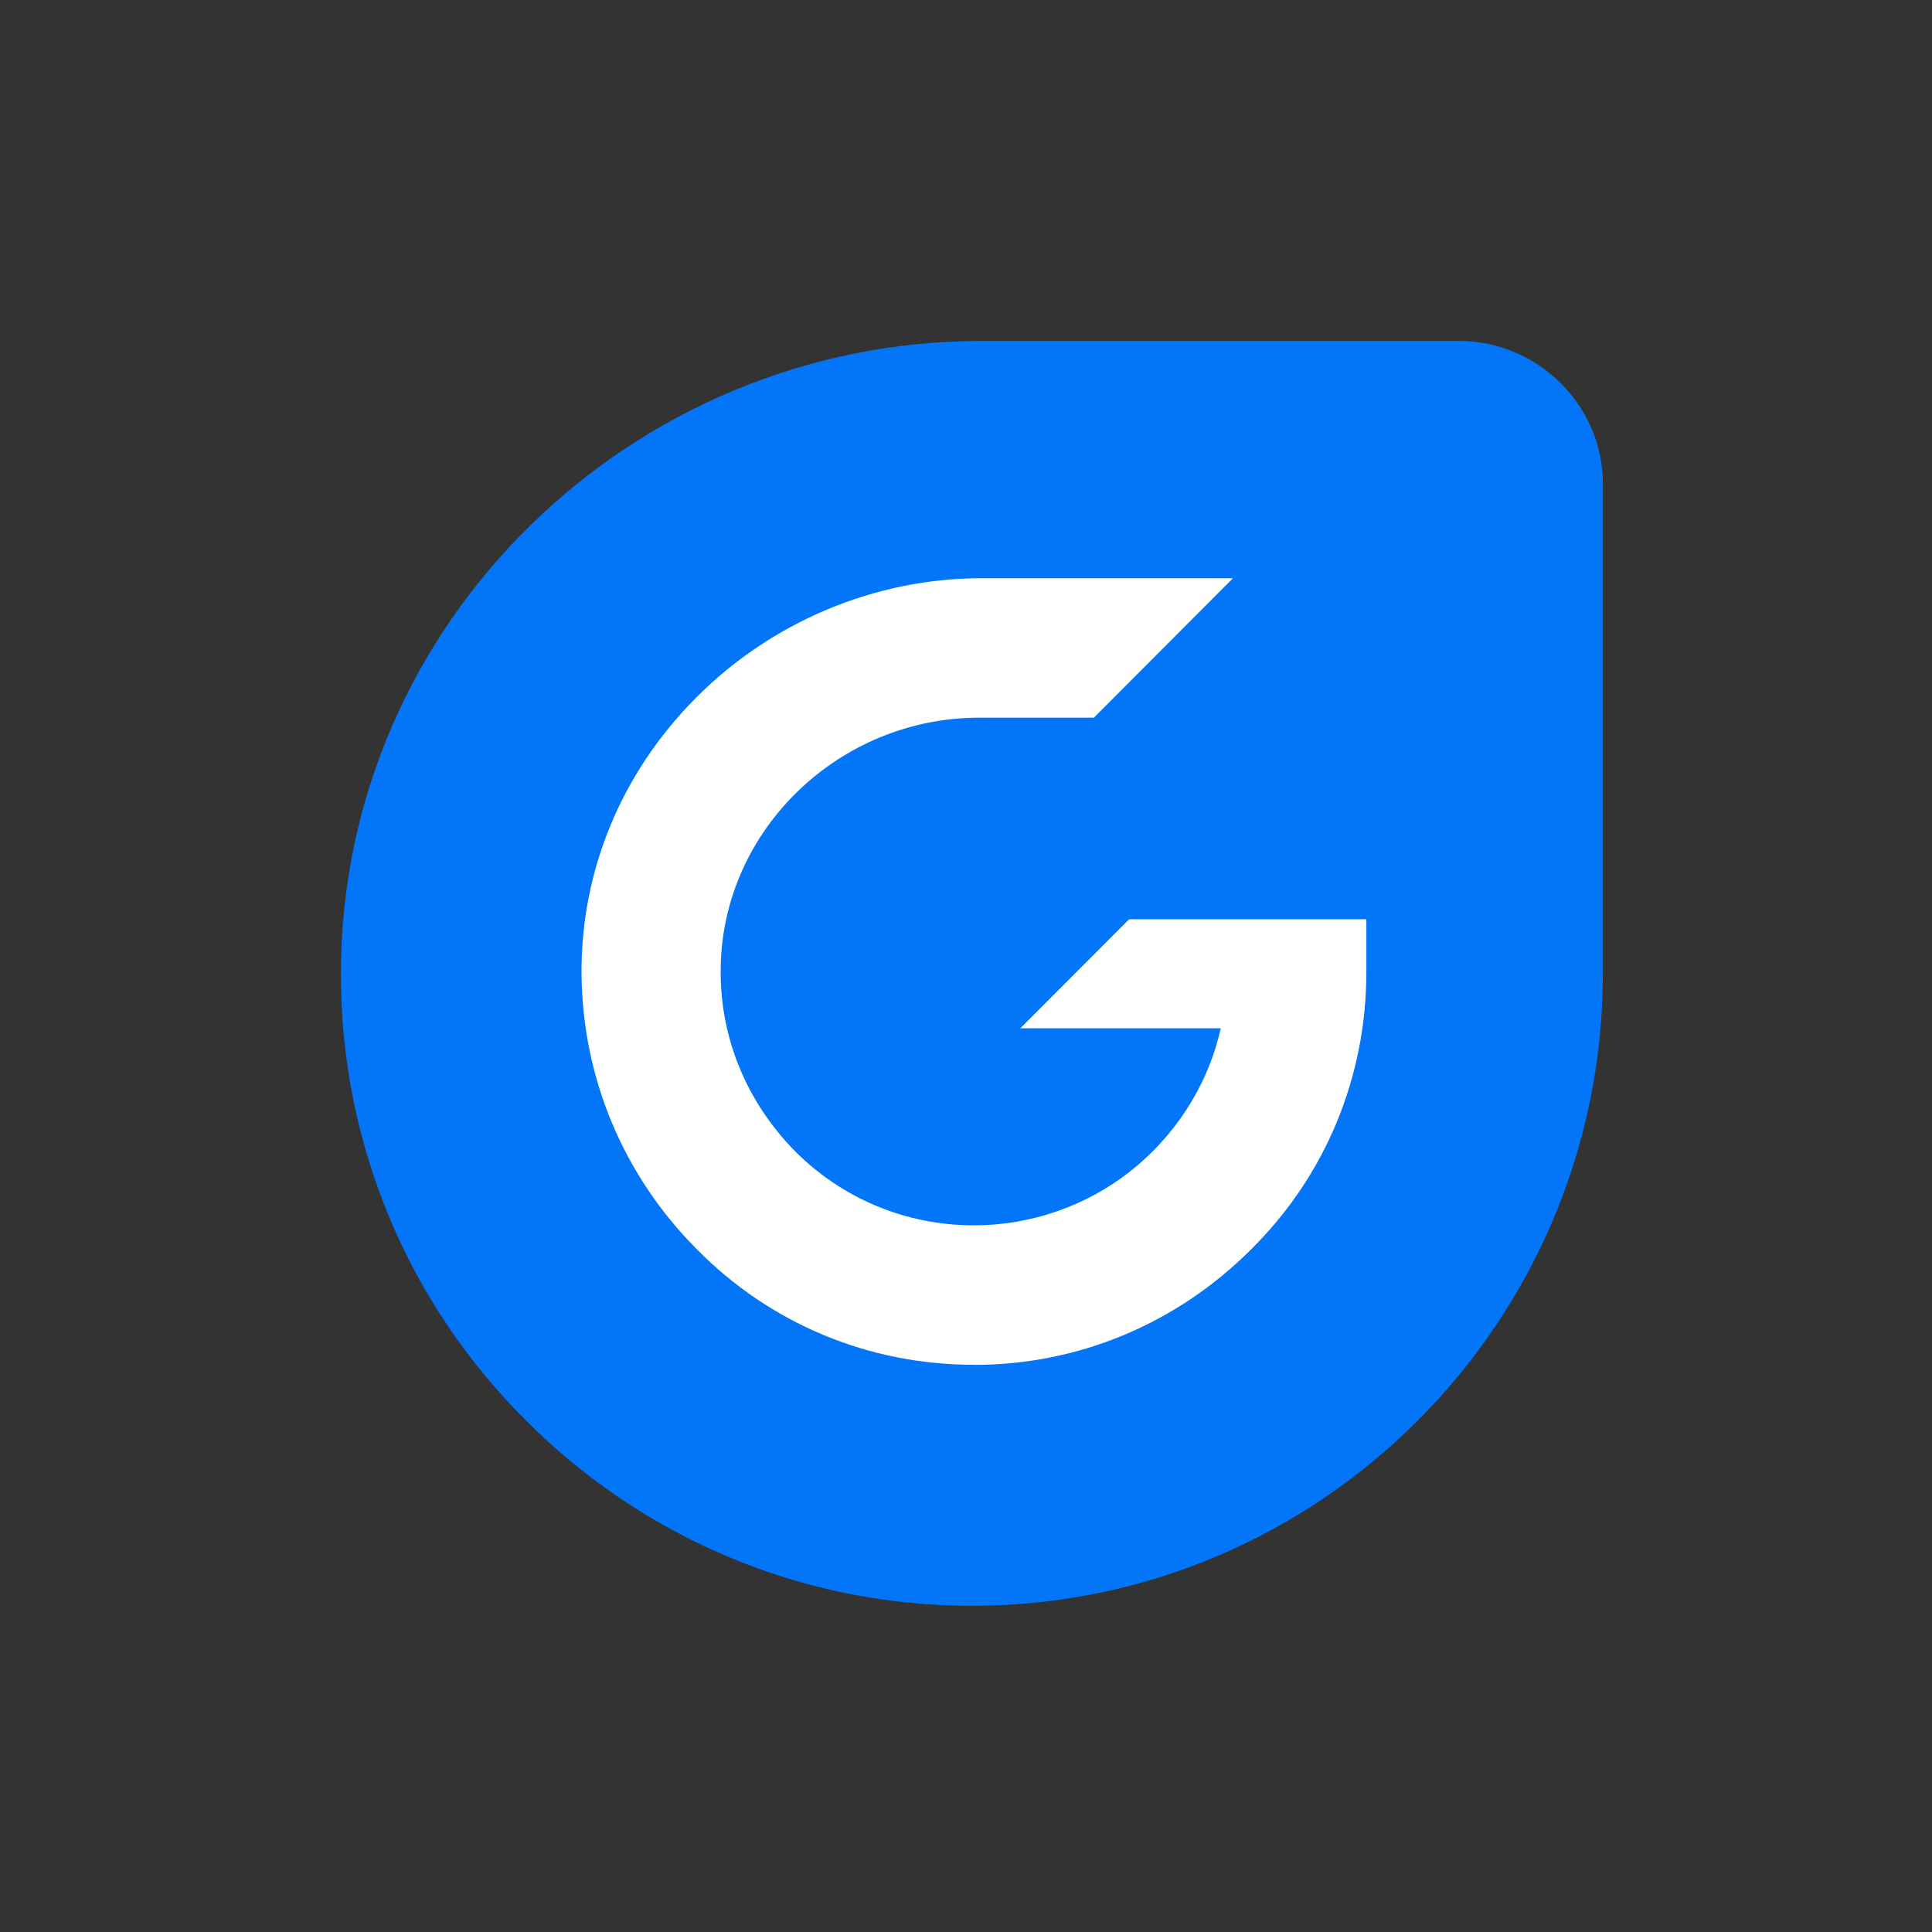
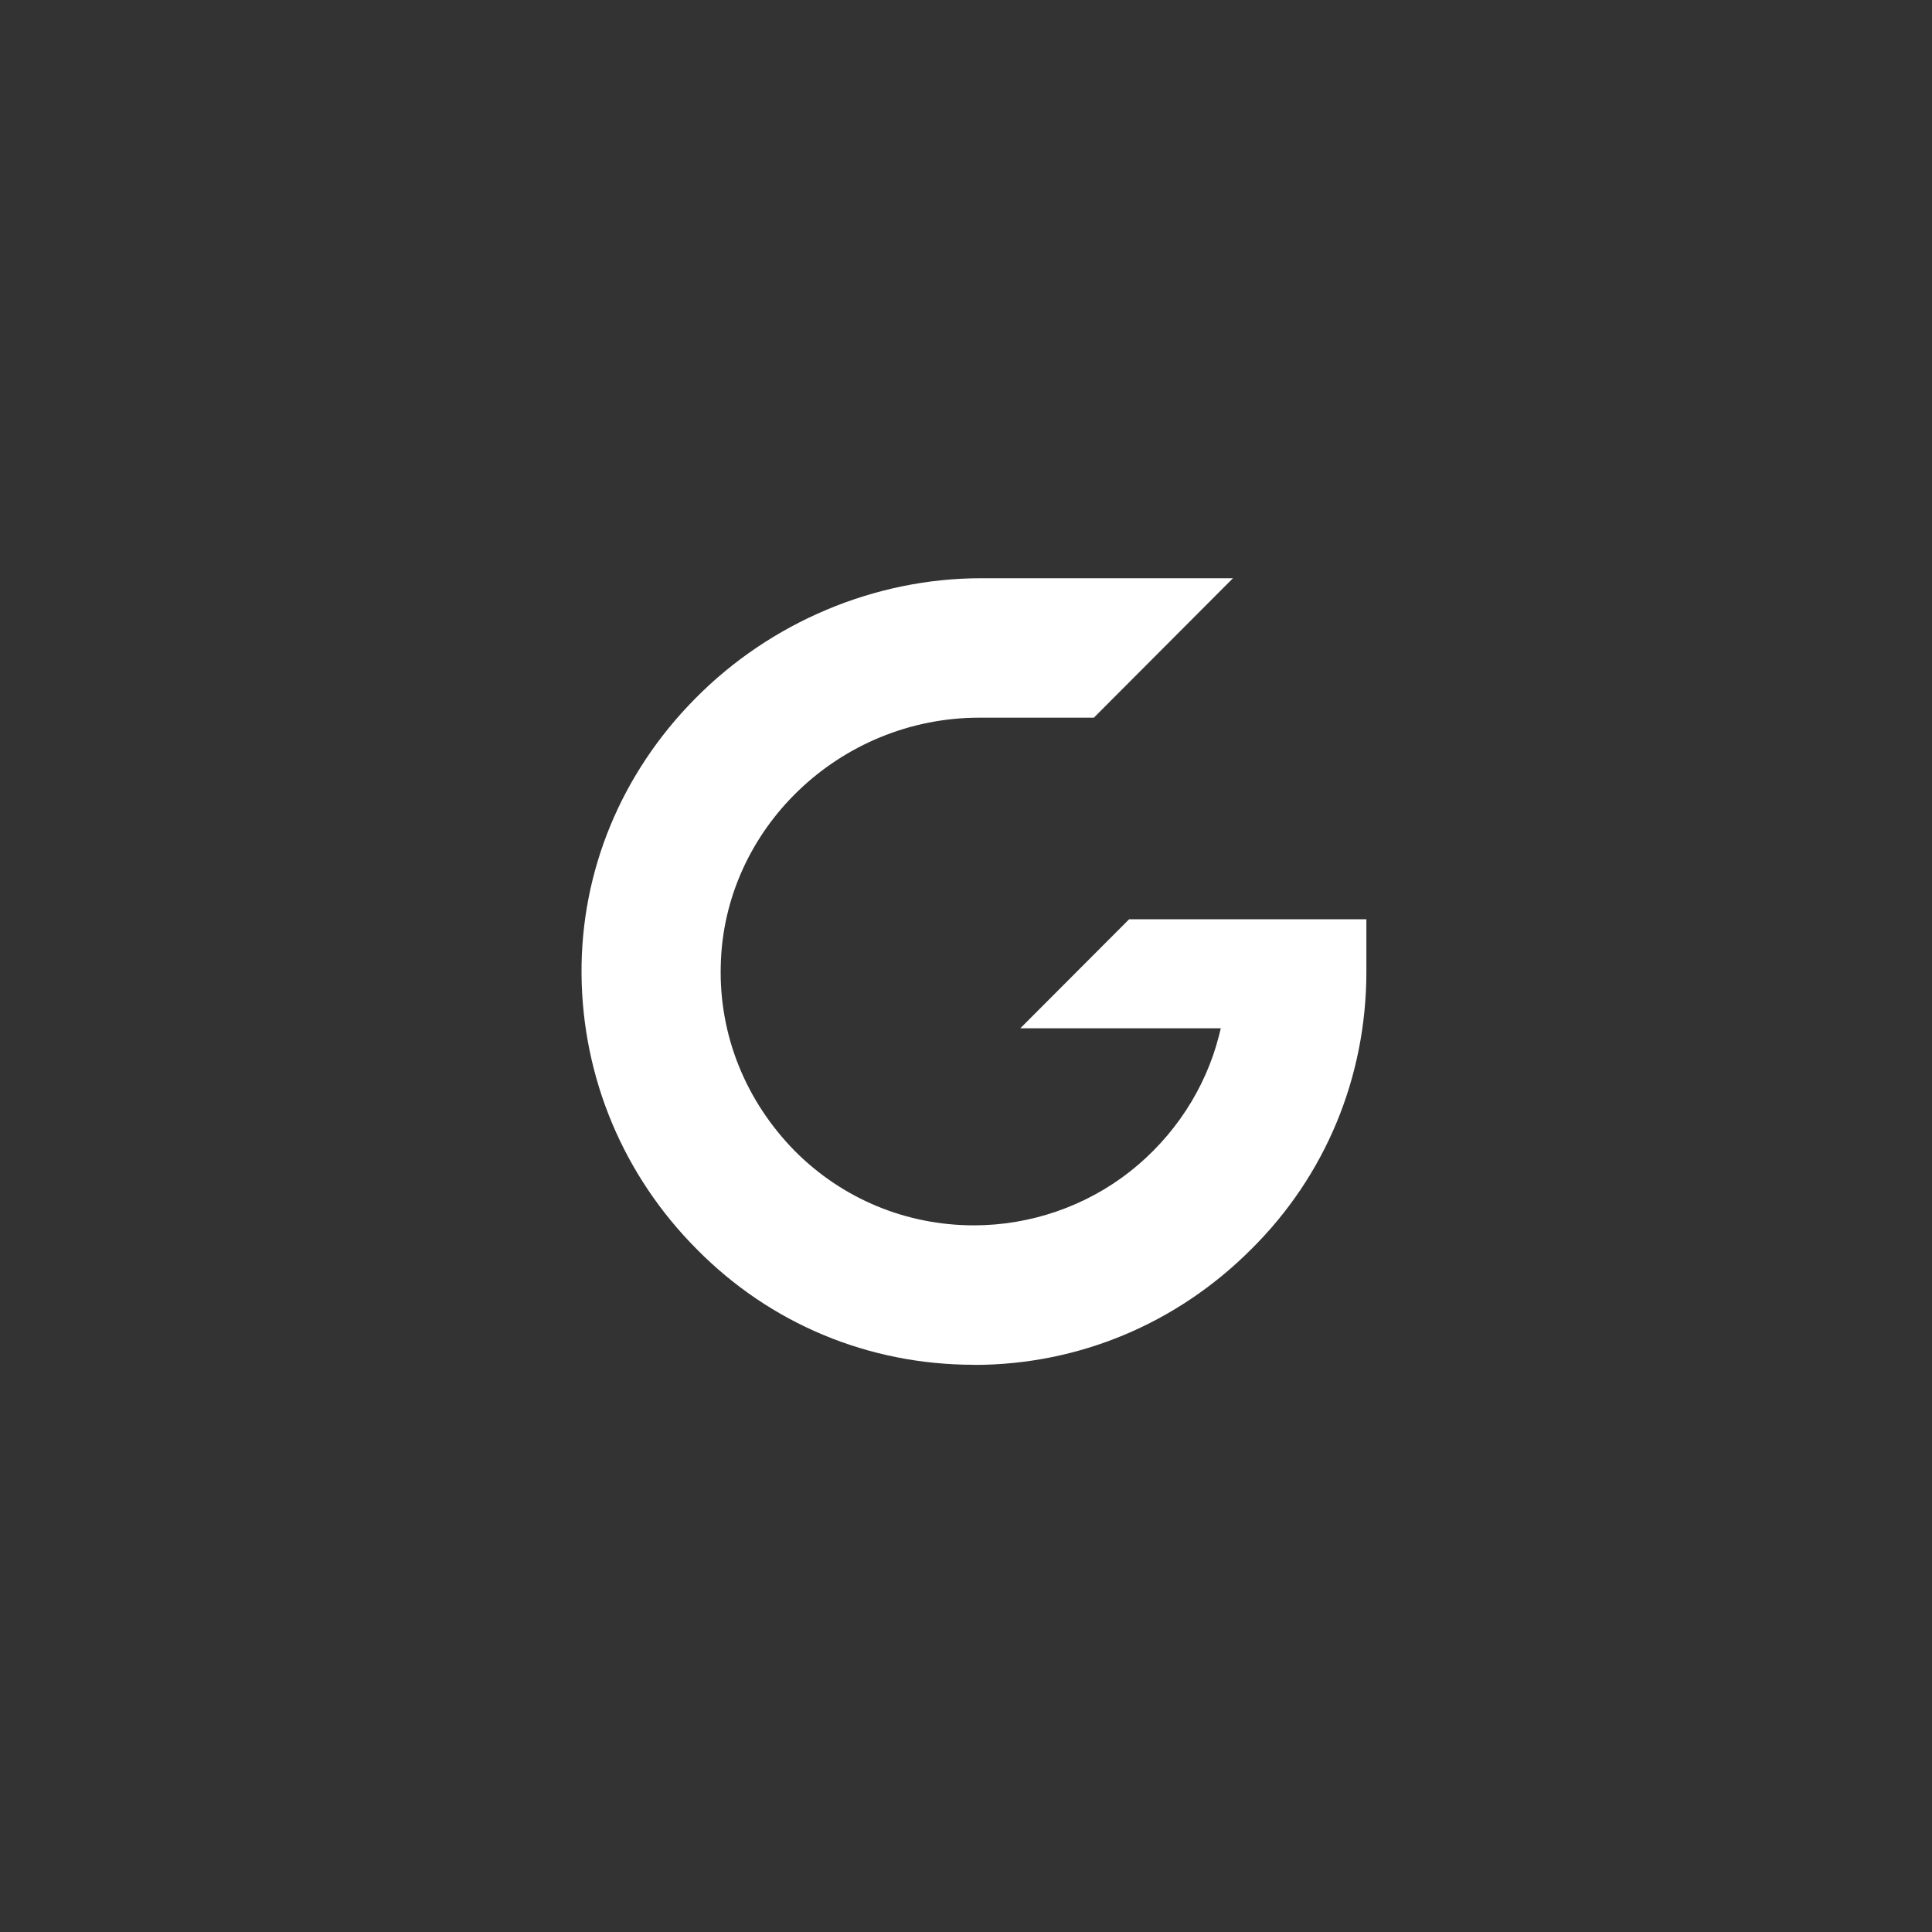
<svg xmlns="http://www.w3.org/2000/svg" width="17" height="17" viewBox="0 0 17 17" fill="none">
  <rect x="0" y="0" width="17" height="17" fill="#333333" stroke="none" />
-   <path d="M8.638 3C5.562 3 3.009 5.473 3 8.548C2.992 10.094 3.617 11.494 4.628 12.499C5.63 13.504 7.018 14.13 8.552 14.13C10.086 14.13 11.473 13.504 12.476 12.499C13.479 11.494 14.104 10.103 14.104 8.565V4.271C14.112 3.576 13.538 3 12.836 3H8.638Z" fill="#0375F8" />
  <path d="M8.57 12.009C7.643 12.009 6.778 11.648 6.132 10.993C5.486 10.345 5.125 9.485 5.117 8.572C5.11 7.666 5.465 6.805 6.119 6.145C6.783 5.473 7.7 5.088 8.633 5.088H10.849L9.625 6.315H8.617C7.387 6.315 6.366 7.295 6.342 8.5C6.327 9.105 6.558 9.684 6.994 10.128C7.413 10.549 7.974 10.782 8.57 10.782C9.069 10.782 9.557 10.613 9.946 10.306C10.331 10.002 10.608 9.578 10.726 9.113L10.742 9.048H8.978L9.935 8.089H12.023V8.549C12.023 9.478 11.663 10.346 11.009 10.993C10.355 11.648 9.489 12.01 8.571 12.01L8.57 12.009Z" fill="white" />
</svg>